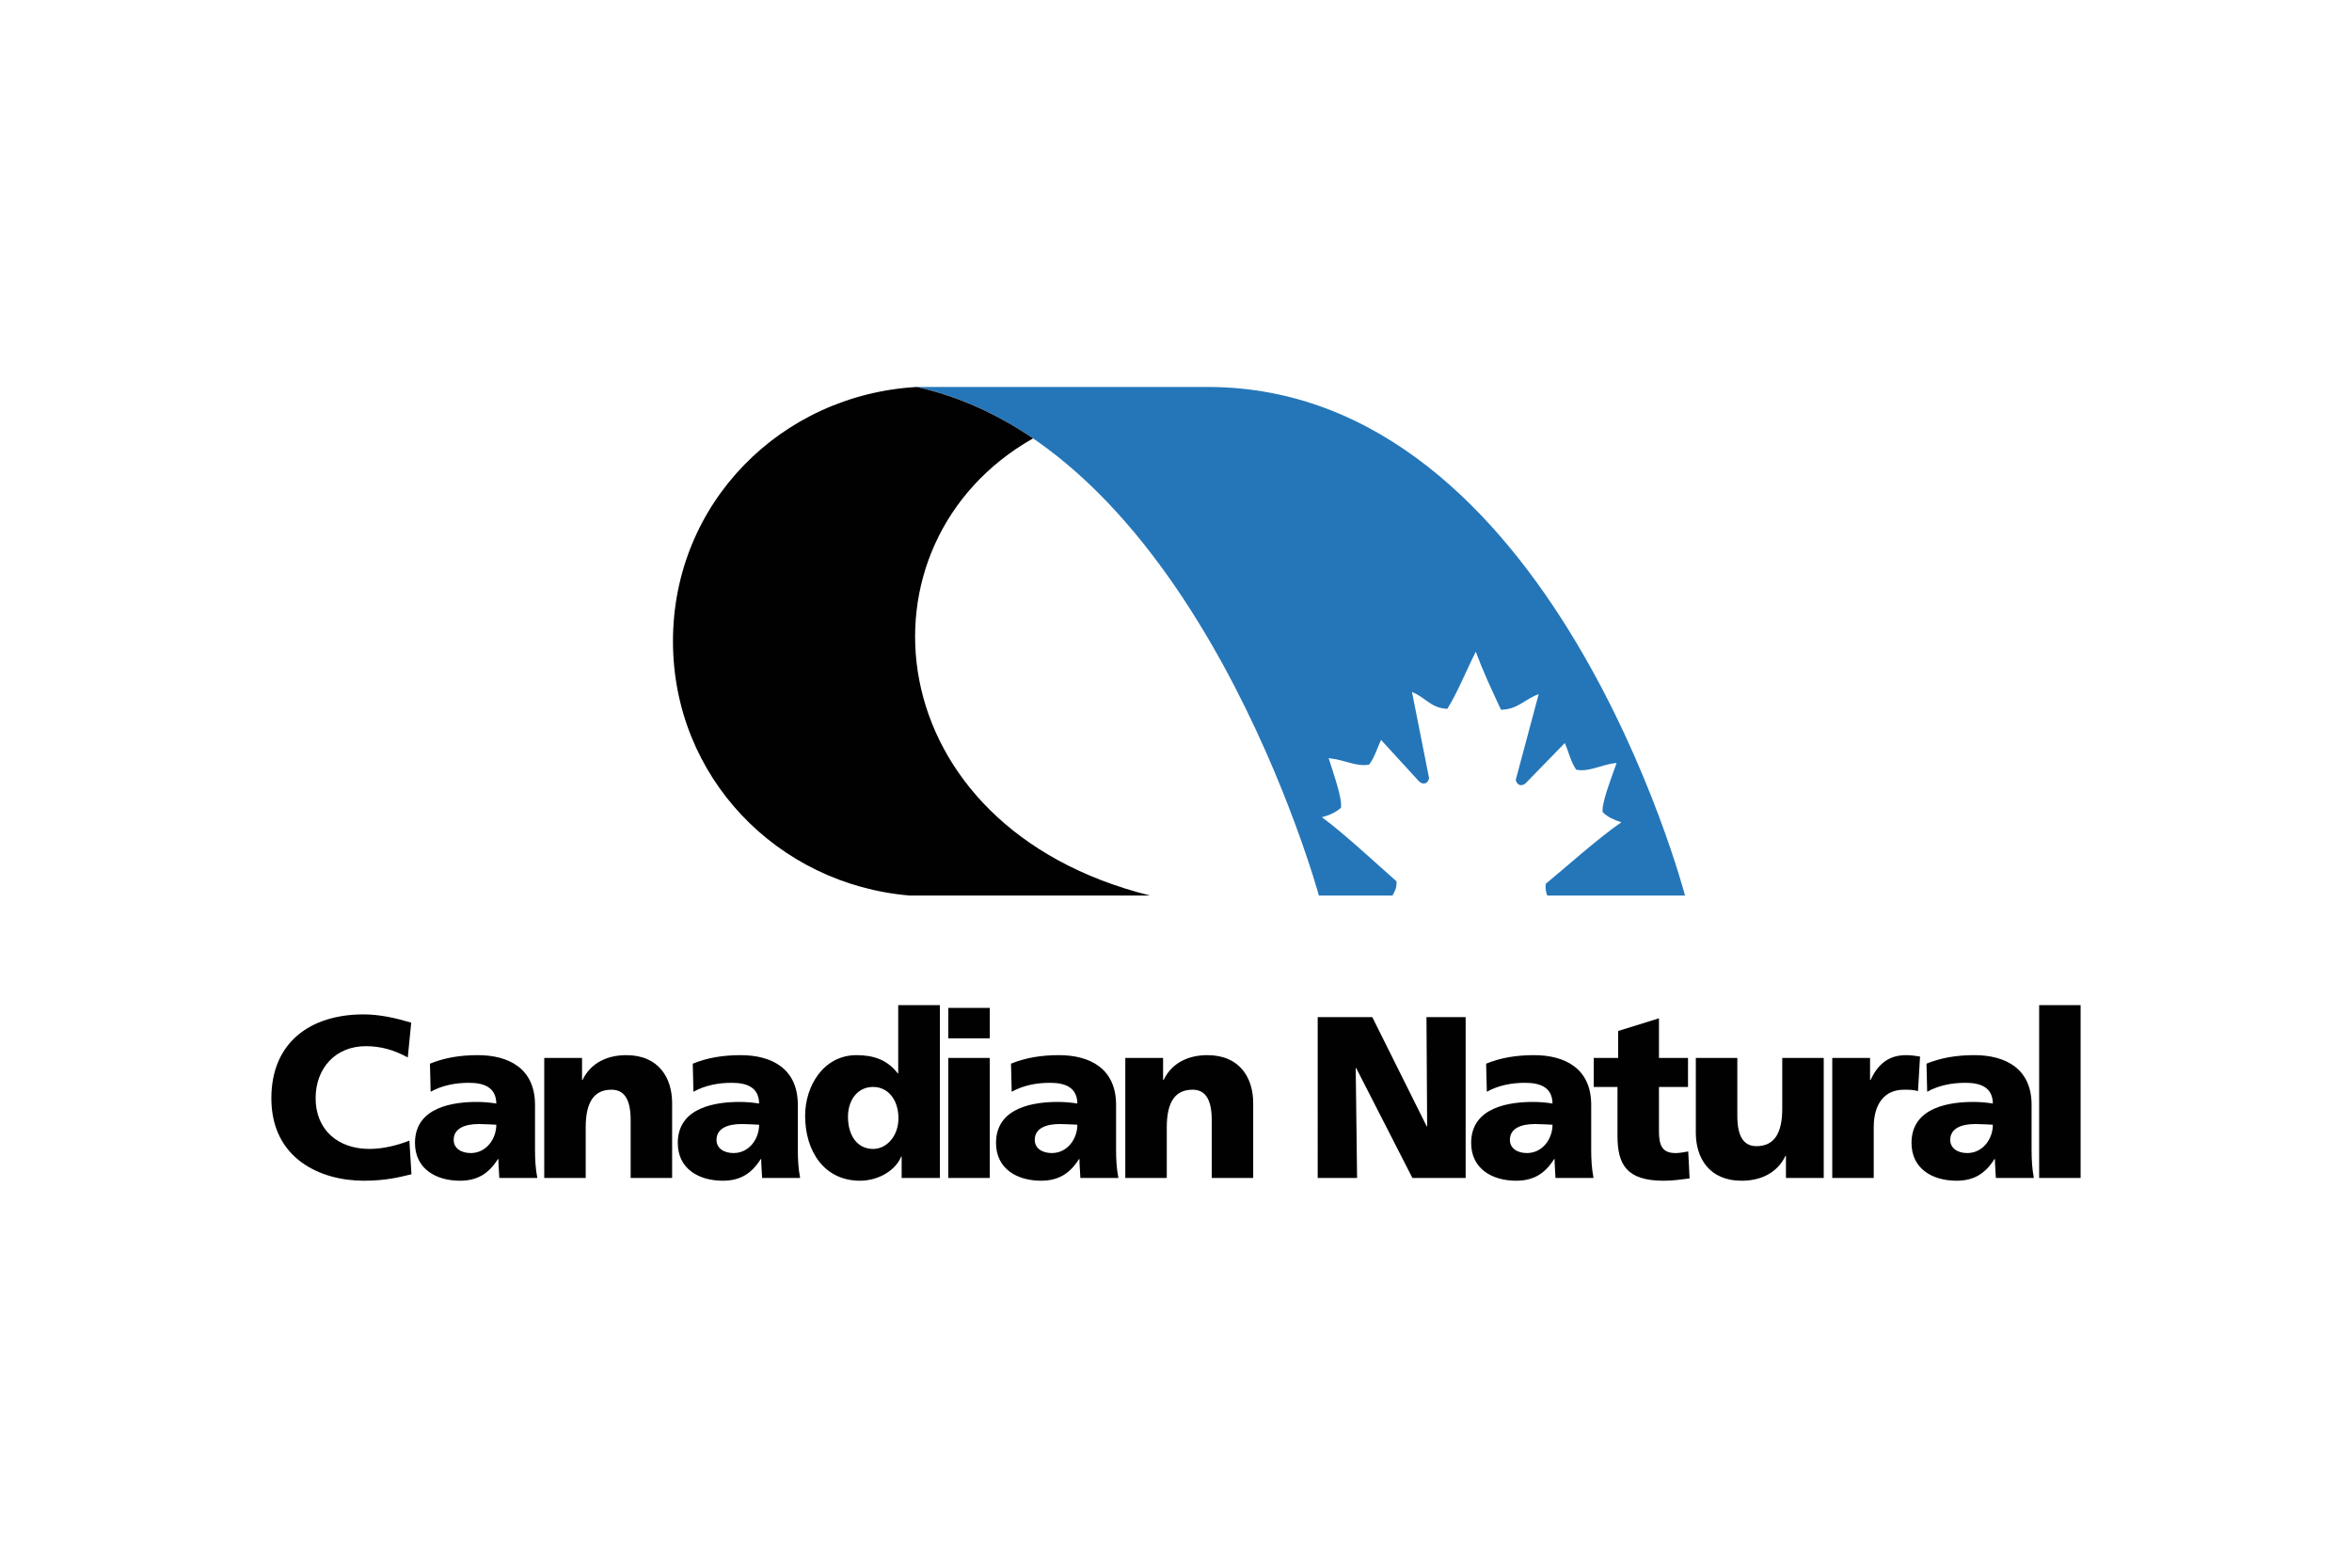
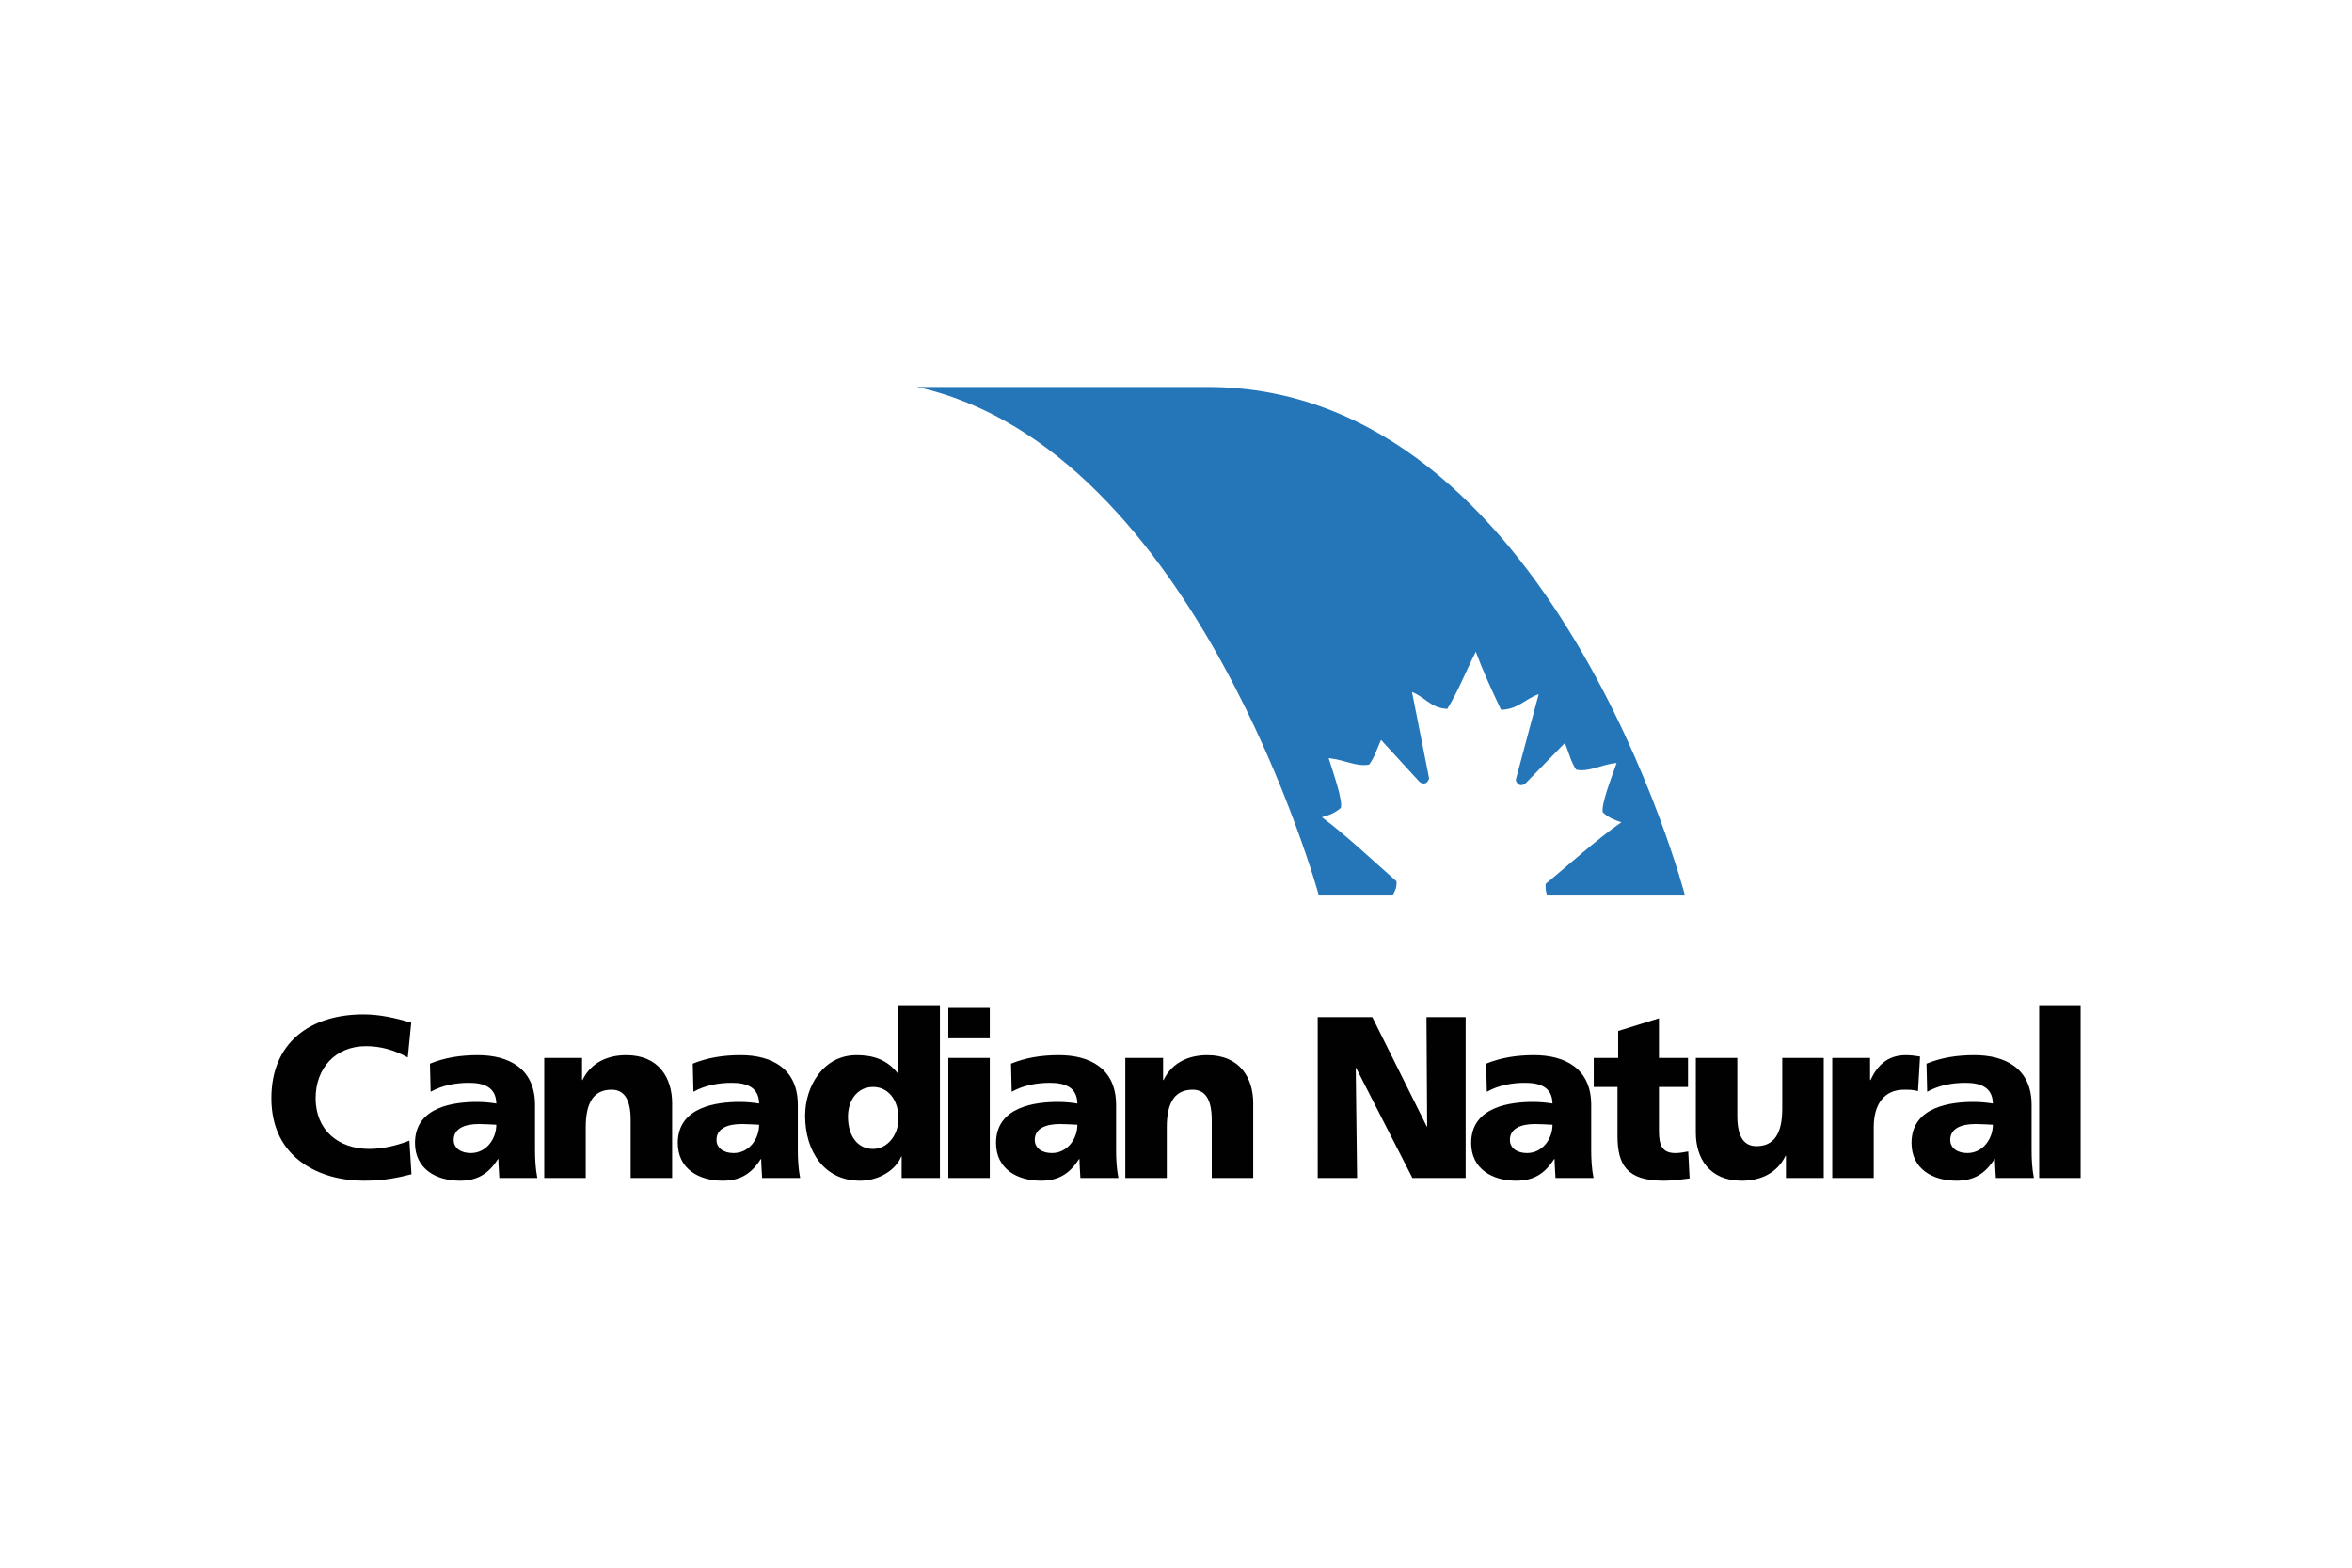
<svg xmlns="http://www.w3.org/2000/svg" xmlns:xlink="http://www.w3.org/1999/xlink" height="800" width="1200" overflow="visible" viewBox="-36.031 -26.352 312.268 158.109">
  <g transform="translate(-.003 -2.795)">
    <defs>
      <path id="a" d="M.003 0h240.206v110.994H.003z" />
    </defs>
    <clipPath id="b">
      <use height="100%" width="100%" xlink:href="#a" />
    </clipPath>
    <path d="M18.6 107.341c-1.621.398-3.426.859-6.332.859C6.578 108.2 0 105.325 0 97.246c0-7.434 5.201-11.133 12.237-11.133 2.172 0 4.283.487 6.333 1.099l-.459 4.621c-1.834-1.01-3.61-1.5-5.568-1.5-4.038 0-6.667 2.935-6.667 6.913 0 4.191 2.968 6.732 7.128 6.732 1.865 0 3.761-.489 5.322-1.102l.274 4.465" fill="#010101" clip-path="url(#b)" />
  </g>
  <path d="M26.466 101.732c2.082 0 3.396-1.895 3.396-3.764-.703-.027-1.498-.091-2.324-.091-1.865 0-3.334.582-3.334 2.108-.001 1.107.978 1.747 2.262 1.747m3.794 3.308c-.03-.859-.121-1.685-.121-2.51h-.062c-1.253 1.986-2.784 2.875-5.047 2.875-3.151 0-5.966-1.563-5.966-5.016 0-4.865 5.292-5.447 8.229-5.447.887 0 1.867.092 2.569.214-.03-2.17-1.65-2.753-3.639-2.753-1.774 0-3.549.335-5.079 1.19l-.093-3.73c1.959-.795 4.009-1.133 6.363-1.133 4.07 0 7.588 1.742 7.588 6.606v5.938c0 1.256.062 2.51.305 3.766H30.26m5.966-15.941h5.019v2.936h.059c1.101-2.294 3.304-3.304 5.813-3.304 4.345 0 6.088 3.06 6.088 6.366v9.943h-5.506v-7.712c0-2.998-1.041-4.008-2.541-4.008-2.263 0-3.425 1.563-3.425 4.985v6.734h-5.507v-15.94m25.136 12.633c2.081 0 3.395-1.895 3.395-3.764-.703-.027-1.499-.091-2.324-.091-1.867 0-3.336.582-3.336 2.108-.001 1.107.979 1.747 2.265 1.747m3.792 3.308c-.029-.859-.122-1.685-.122-2.51h-.061c-1.254 1.986-2.783 2.875-5.049 2.875-3.149 0-5.965-1.563-5.965-5.016 0-4.865 5.294-5.447 8.231-5.447.884 0 1.865.092 2.568.214-.031-2.17-1.651-2.753-3.641-2.753-1.773 0-3.547.335-5.079 1.19l-.091-3.73c1.958-.795 4.008-1.133 6.363-1.133 4.068 0 7.587 1.742 7.587 6.606v5.938c0 1.256.062 2.51.306 3.766h-5.047m14.734-3.856c1.835 0 3.366-1.745 3.366-4.07 0-2.416-1.346-4.161-3.366-4.161-2.141 0-3.335 1.836-3.335 3.949 0 2.536 1.256 4.282 3.335 4.282m8.872 3.856h-5.08v-2.845h-.06c-.705 1.77-2.936 3.21-5.476 3.21-4.742 0-7.281-3.918-7.281-8.628 0-3.917 2.416-8.047 6.821-8.047 2.203 0 4.068.58 5.477 2.419h.062v-9.058h5.537v22.949m1.114-15.941h5.506v15.941h-5.506zm5.506-2.601h-5.506v-4.04h5.506zm8.234 15.234c2.08 0 3.396-1.895 3.396-3.764-.705-.027-1.5-.091-2.325-.091-1.867 0-3.334.582-3.334 2.108 0 1.107.977 1.747 2.263 1.747m3.794 3.308c-.031-.859-.122-1.685-.122-2.51h-.062c-1.254 1.986-2.784 2.875-5.047 2.875-3.151 0-5.968-1.563-5.968-5.016 0-4.865 5.294-5.447 8.23-5.447.889 0 1.866.092 2.57.214-.031-2.17-1.652-2.753-3.641-2.753-1.774 0-3.549.335-5.078 1.19l-.091-3.73c1.958-.795 4.007-1.133 6.362-1.133 4.07 0 7.587 1.742 7.587 6.606v5.938c0 1.256.062 2.51.307 3.766h-5.047m5.965-15.941h5.017v2.936h.063c1.1-2.294 3.302-3.304 5.813-3.304 4.345 0 6.088 3.06 6.088 6.366v9.943h-5.505v-7.712c0-2.998-1.043-4.008-2.543-4.008-2.263 0-3.426 1.563-3.426 4.985v6.734h-5.506v-15.94m25.544-5.415h7.25l7.221 14.498h.06l-.09-14.498h5.201v21.356h-7.067l-7.465-14.596h-.063l.181 14.596h-5.228m27.779-3.308c2.08 0 3.396-1.895 3.396-3.764-.703-.027-1.498-.091-2.325-.091-1.867 0-3.334.582-3.334 2.108 0 1.107.979 1.747 2.263 1.747m3.792 3.308c-.031-.859-.121-1.685-.121-2.51h-.063c-1.252 1.986-2.783 2.875-5.044 2.875-3.151 0-5.969-1.563-5.969-5.016 0-4.865 5.296-5.447 8.229-5.447.887 0 1.868.092 2.571.214-.03-2.17-1.651-2.753-3.643-2.753-1.772 0-3.546.335-5.076 1.19l-.095-3.73c1.959-.795 4.01-1.133 6.365-1.133 4.069 0 7.586 1.742 7.586 6.606v5.938c0 1.256.063 2.51.307 3.766h-5.047m5.076-15.941h3.243V85.52l5.416-1.685v5.264h3.857v3.854h-3.857v5.874c0 1.929.461 2.906 2.204 2.906.548 0 1.13-.12 1.683-.214l.182 3.58c-1.04.12-2.081.307-3.457.307-4.922 0-6.118-2.17-6.118-5.967v-6.486h-3.152v-3.854m30.535 15.941h-5.018v-2.94h-.059c-1.104 2.294-3.305 3.306-5.813 3.306-4.345 0-6.092-3.059-6.092-6.364V89.1h5.509v7.708c0 2.999 1.04 4.007 2.537 4.007 2.264 0 3.428-1.56 3.428-4.982v-6.732h5.507v15.939m12.515-11.536c-.616-.184-1.226-.184-1.867-.184-2.57 0-4.011 1.862-4.011 4.985v6.734h-5.506v-15.94h5.019v2.936h.06c.948-2.019 2.325-3.304 4.714-3.304.641 0 1.312.094 1.863.186l-.272 4.587m6.543 8.228c2.08 0 3.396-1.895 3.396-3.764-.702-.027-1.5-.091-2.325-.091-1.868 0-3.333.582-3.333 2.108 0 1.107.98 1.747 2.262 1.747m3.794 3.308c-.029-.859-.123-1.685-.123-2.51h-.062c-1.252 1.986-2.785 2.875-5.047 2.875-3.149 0-5.967-1.563-5.967-5.016 0-4.865 5.293-5.447 8.229-5.447.89 0 1.87.092 2.572.214-.03-2.17-1.653-2.753-3.641-2.753-1.774 0-3.547.335-5.079 1.19l-.091-3.73c1.957-.795 4.008-1.133 6.362-1.133 4.07 0 7.591 1.742 7.591 6.606v5.938c0 1.256.06 2.51.3 3.766h-5.044m11.254 0h-5.505V82.092h5.505z" fill="#010101" />
  <path d="M139.473 57.132c.98-.261 1.783-.594 2.523-1.244.226-1.108-.898-4.293-1.626-6.6 2.256.247 3.665 1.178 5.375.86.748-1 1.042-2.138 1.581-3.279l5.019 5.473c.308.355 1.068.61 1.364-.36l-2.273-11.477c1.83.728 2.466 2.132 4.687 2.239 1.397-2.239 2.409-4.866 3.782-7.588.929 2.518 2.035 4.902 3.345 7.705 2.225-.028 3.154-1.408 5.008-2.072l-3.048 11.387c.265.981 1.033.749 1.353.407l5.163-5.303c.503 1.156.797 2.516 1.508 3.54 1.696.372 3.353-.712 5.367-.887-.804 2.284-2.036 5.429-1.845 6.542.717.672 1.543 1.038 2.477 1.331-3.126 2.135-7.616 6.196-10.044 8.172-.07.607.035 1.087.196 1.556h18.297S170.028.001 124.317.001H85.702c37.145 8.161 53.371 67.53 53.371 67.53h9.771c.324-.558.6-1.091.532-1.887-2.358-2.057-6.848-6.268-9.903-8.512" fill="#2476B9" />
-   <path d="M53.317 33.767c0 17.988 13.804 32.268 31.402 33.766h31.941C80.168 58.45 76.64 20.698 101.125 6.828 96.357 3.602 91.361 1.281 85.701 0c-18.07 1.018-32.384 15.444-32.384 33.767" fill="#010101" />
</svg>